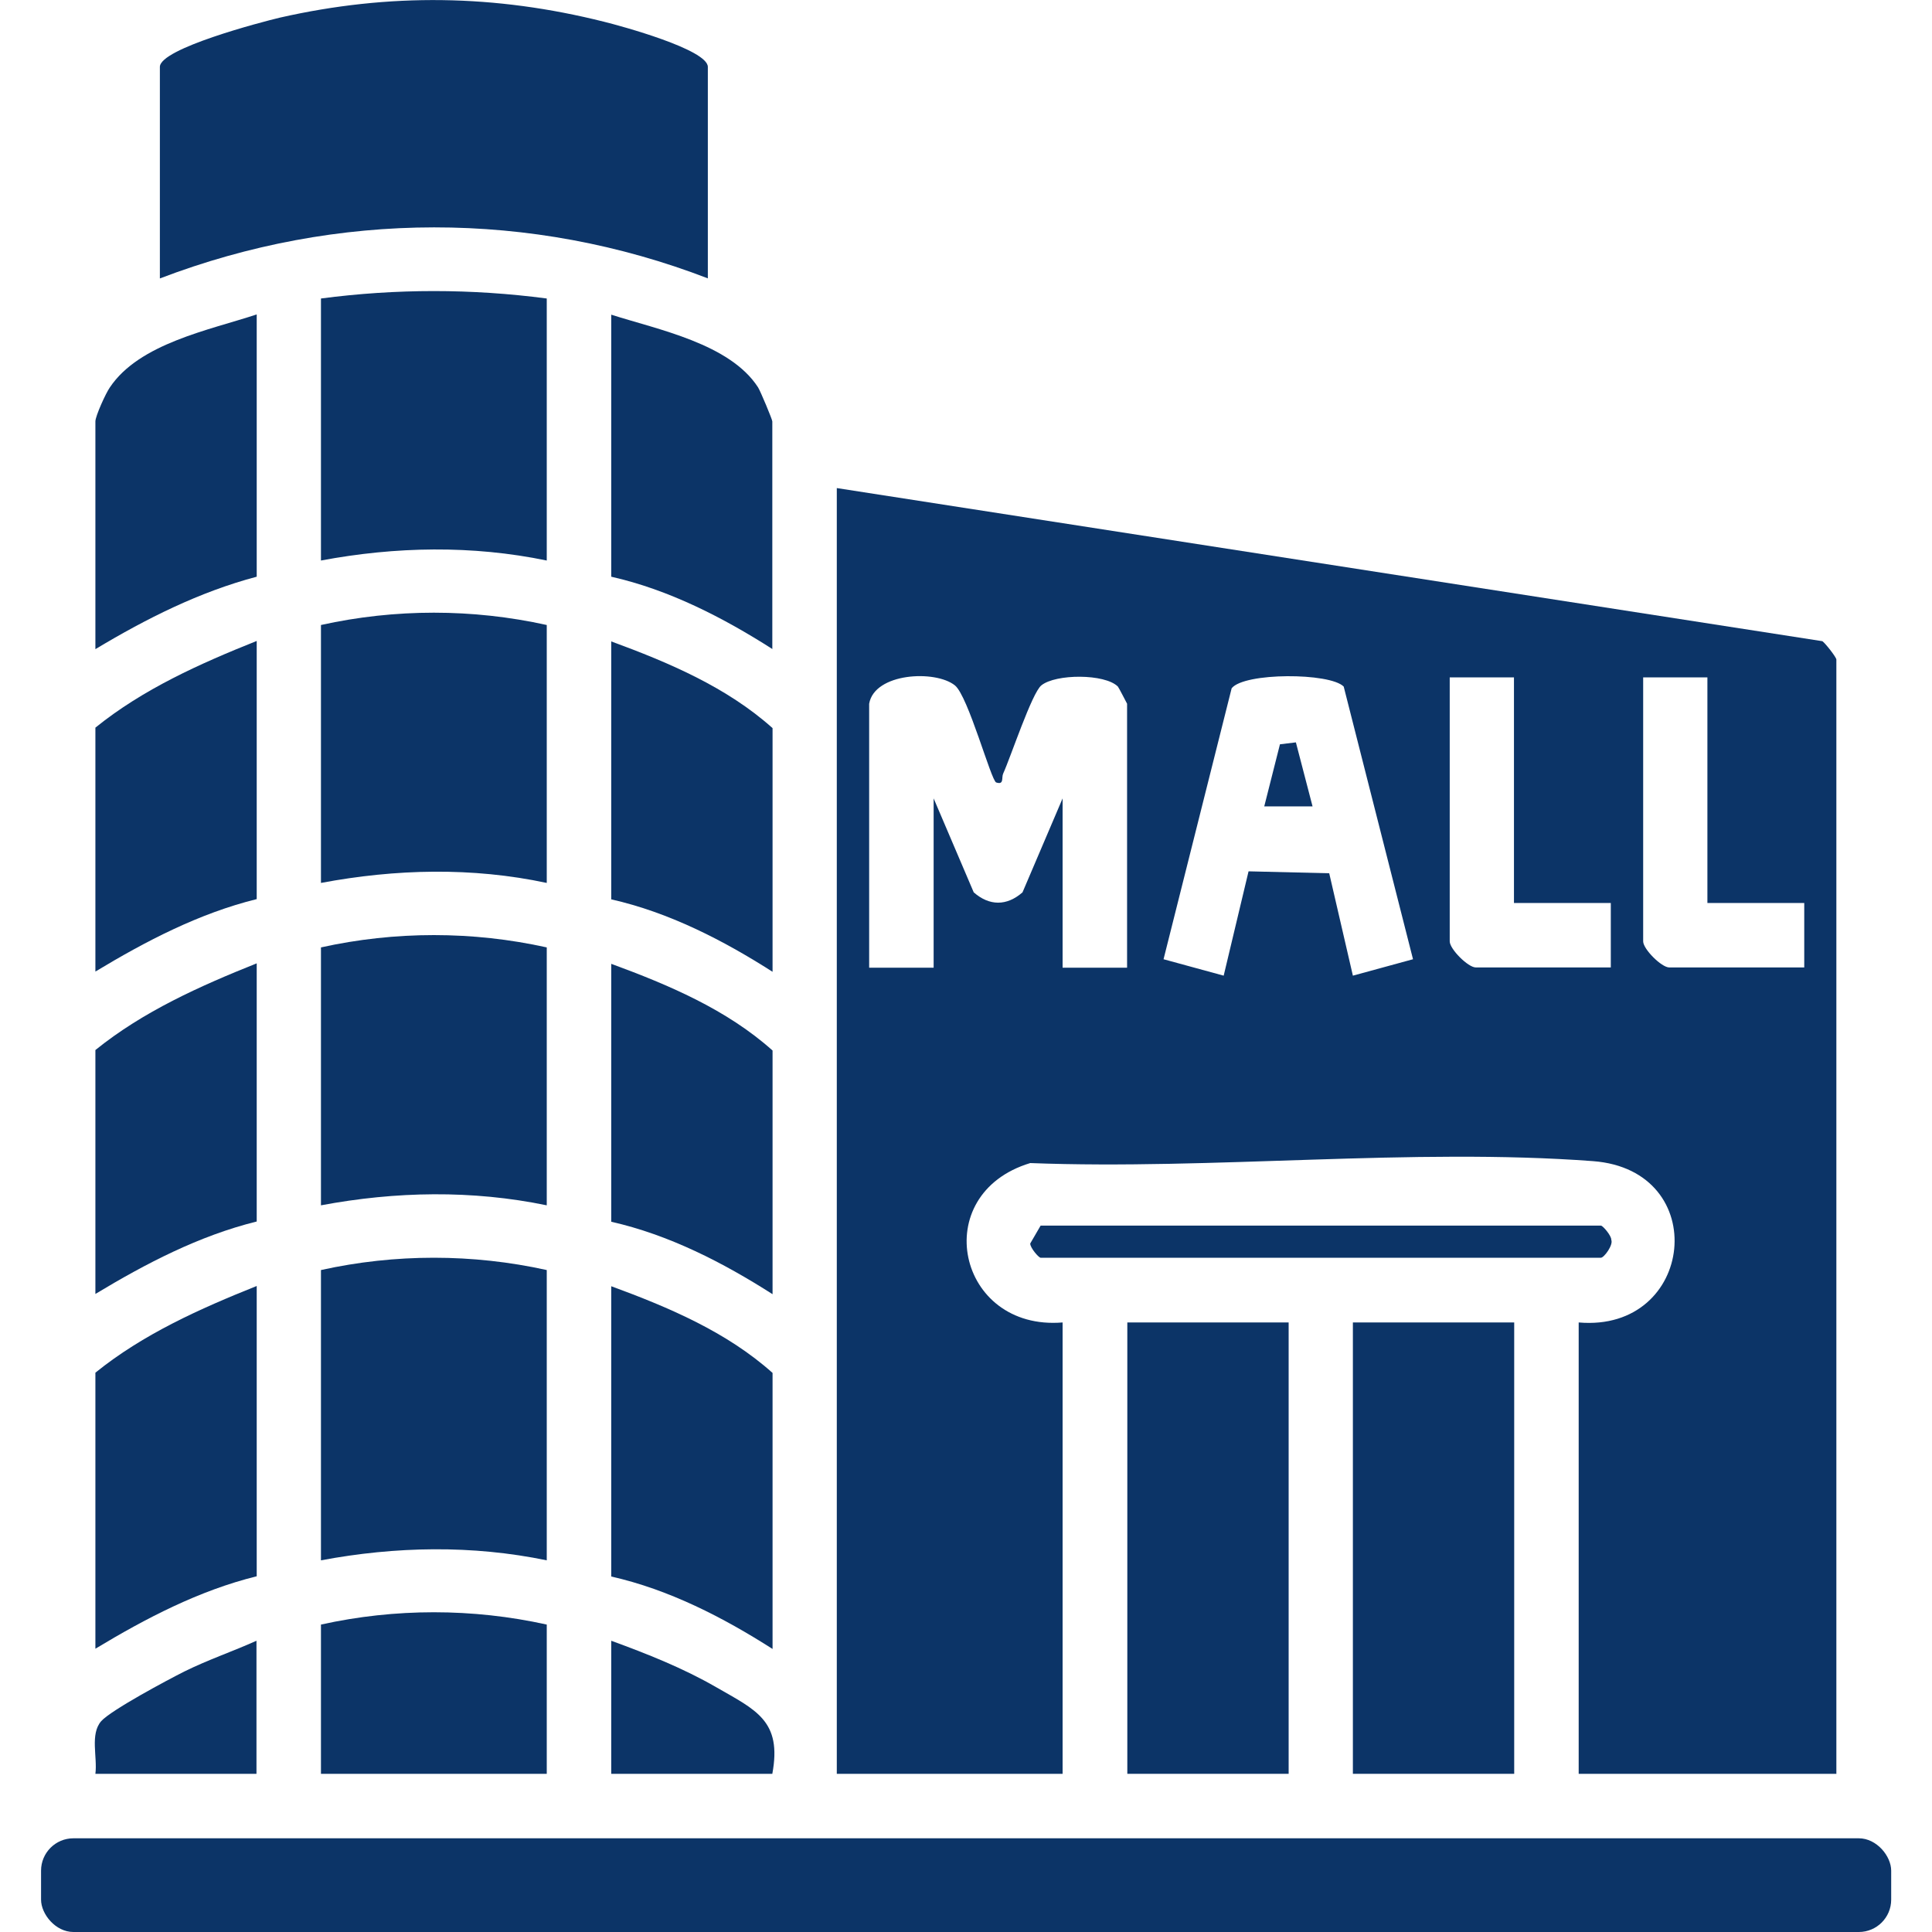
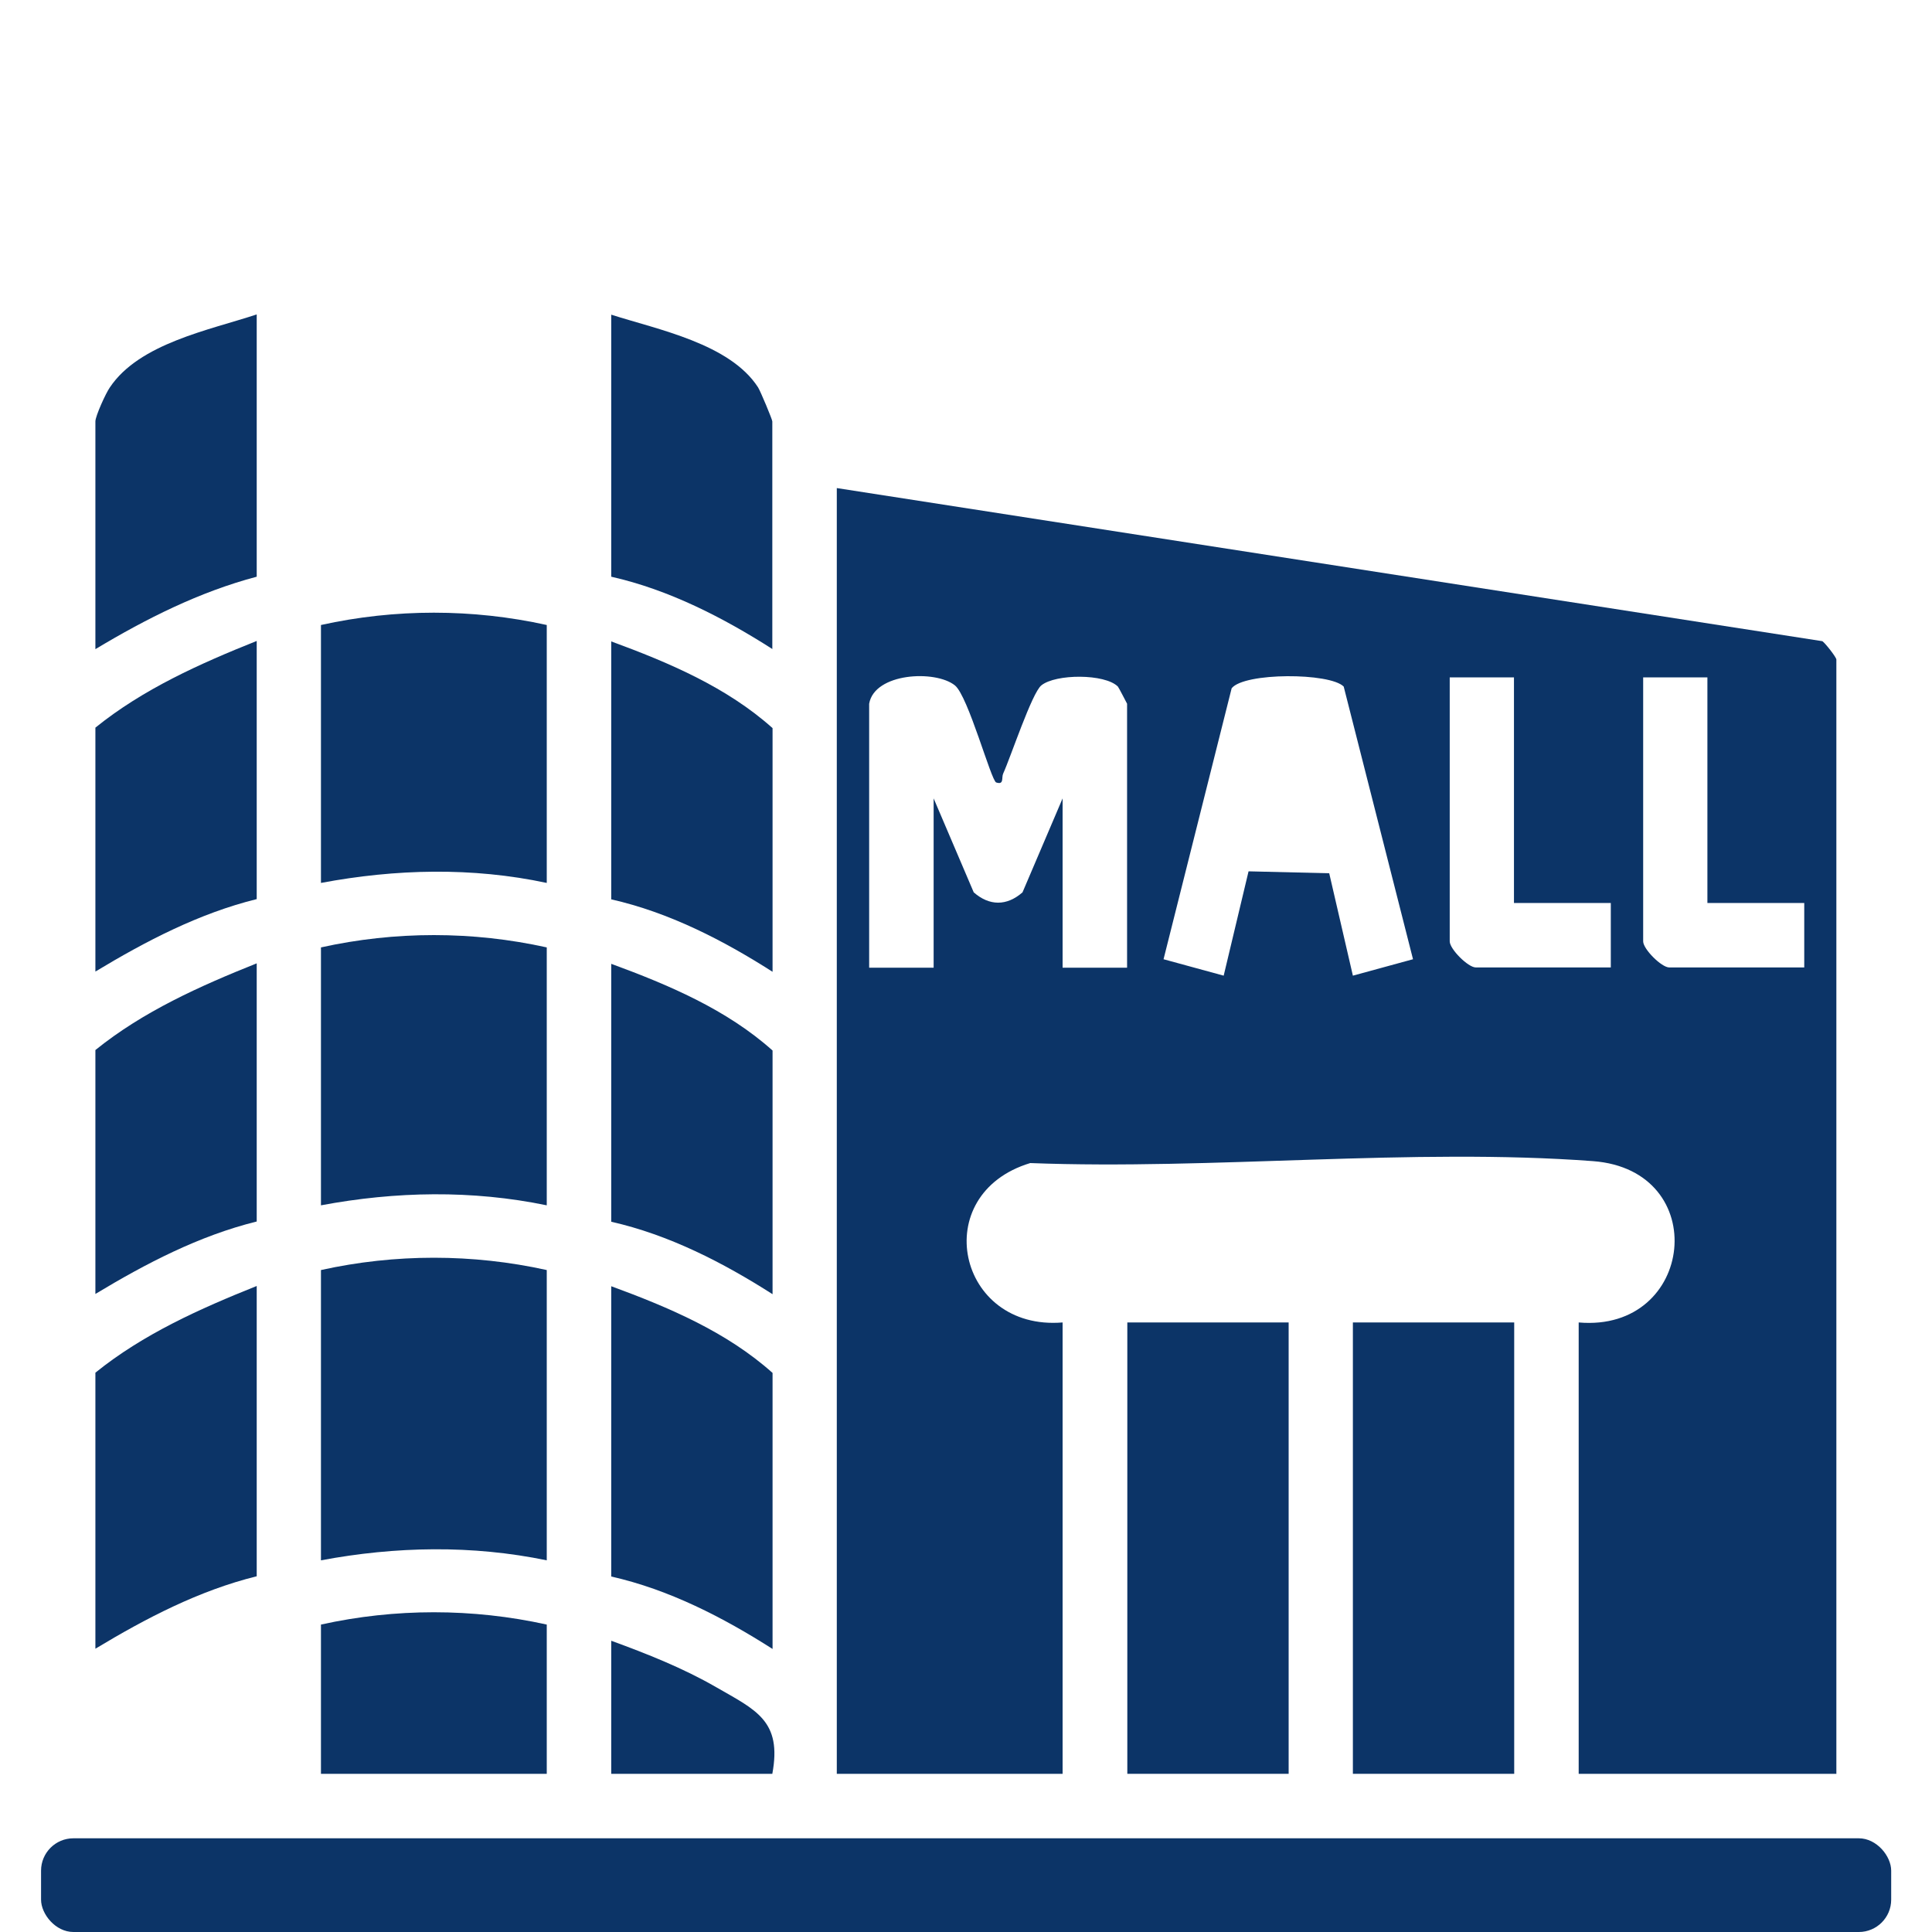
<svg xmlns="http://www.w3.org/2000/svg" id="_圖層_1" data-name="圖層 1" viewBox="0 0 80 80">
  <defs>
    <style>
      .cls-1 {
        fill: #0c3467;
      }
    </style>
  </defs>
  <path class="cls-1" d="M76.05,73.45h-10.68v-18.69c4.81.42,5.54-6.31.59-6.68-7.49-.56-15.74.37-23.3.08-4.26,1.29-3.02,6.96,1.34,6.6v18.69h-9.35V20.21l40.81,6.34c.13.09.58.67.58.76v46.15ZM35.99,29.14v10.93h2.67v-7.01l1.66,3.89c.65.57,1.37.57,2.02,0l1.66-3.89v7.01h2.67v-10.93s-.34-.66-.38-.71c-.54-.54-2.58-.53-3.17-.05-.39.31-1.27,2.97-1.58,3.65-.08.17.05.48-.29.37-.21-.07-1.16-3.58-1.71-4.02-.81-.65-3.33-.52-3.55.76ZM55.64,28.43c-.57-.58-4.12-.59-4.64.07l-2.82,11.22,2.49.68,1.03-4.32,3.34.08.98,4.24,2.49-.68-2.87-11.29ZM62.7,28.05h-2.67v10.93c0,.32.76,1.08,1.08,1.08h5.59v-2.67h-4.01v-9.35ZM70.71,28.05h-2.67v10.93c0,.32.76,1.08,1.08,1.08h5.59v-2.67h-4.01v-9.35Z" />
-   <path class="cls-1" d="M29.32,11.53c-7.34-2.83-15.35-2.81-22.7,0V2.77c0-.76,4.21-1.86,4.97-2.04,4.54-1.03,8.92-.96,13.42.17.69.17,4.3,1.15,4.3,1.87v8.76Z" />
  <rect class="cls-1" x="46.68" y="54.76" width="6.68" height="18.69" />
  <rect class="cls-1" x="56.02" y="54.76" width="6.68" height="18.69" />
  <path class="cls-1" d="M22.64,52.59v12.02c-3.09-.64-6.26-.58-9.35,0v-12.02c3.07-.68,6.28-.68,9.35,0Z" />
  <rect class="cls-1" x="1.7" y="76.12" width="76.61" height="3.88" rx="1.34" ry="1.34" />
-   <path class="cls-1" d="M22.64,12.36v10.85c-3.09-.64-6.26-.58-9.35,0v-10.85c3.12-.41,6.23-.41,9.35,0Z" />
  <path class="cls-1" d="M22.64,39.23v10.68c-3.09-.64-6.26-.58-9.35,0v-10.68c3.07-.68,6.28-.68,9.35,0Z" />
  <path class="cls-1" d="M22.64,25.88v10.68c-3.09-.66-6.26-.58-9.35,0v-10.68c3.07-.68,6.28-.68,9.35,0Z" />
  <path class="cls-1" d="M31.99,68.28c-2.05-1.31-4.29-2.46-6.68-3v-12.02c2.37.87,4.78,1.89,6.68,3.59v11.43Z" />
  <path class="cls-1" d="M10.63,65.27c-2.39.59-4.59,1.74-6.68,3v-11.43c1.98-1.6,4.33-2.65,6.68-3.59v12.02Z" />
  <path class="cls-1" d="M10.63,13.03v10.85c-2.38.63-4.58,1.74-6.68,3v-9.43c0-.22.43-1.17.6-1.41,1.22-1.82,4.11-2.37,6.08-3.02Z" />
  <path class="cls-1" d="M31.99,26.88c-2.05-1.31-4.29-2.46-6.68-3v-10.85c1.94.62,4.91,1.2,6.08,3.01.1.16.59,1.33.59,1.41v9.43Z" />
  <path class="cls-1" d="M31.99,40.24c-2.05-1.31-4.29-2.46-6.68-3v-10.68c2.37.87,4.78,1.89,6.68,3.59v10.1Z" />
  <path class="cls-1" d="M31.99,53.59c-2.05-1.31-4.29-2.46-6.68-3v-10.68c2.37.87,4.78,1.89,6.68,3.59v10.1Z" />
  <path class="cls-1" d="M10.63,37.23c-2.39.59-4.59,1.74-6.68,3v-10.1c1.98-1.6,4.33-2.65,6.68-3.59v10.68Z" />
  <path class="cls-1" d="M10.63,50.58c-2.39.59-4.59,1.74-6.68,3v-10.1c1.98-1.6,4.33-2.65,6.68-3.59v10.68Z" />
  <path class="cls-1" d="M22.64,67.27v6.18h-9.35v-6.18c3.07-.68,6.28-.68,9.35,0Z" />
-   <path class="cls-1" d="M43.09,50.75h23.2c.08,0,.44.42.43.59.09.21-.3.74-.43.74h-23.2c-.08,0-.44-.42-.43-.59l.43-.74Z" />
  <path class="cls-1" d="M31.99,73.45h-6.68v-5.51c1.48.54,2.97,1.13,4.34,1.92,1.65.95,2.74,1.39,2.33,3.59Z" />
-   <path class="cls-1" d="M10.63,73.45H3.95c.09-.69-.23-1.64.24-2.18.41-.46,2.77-1.72,3.45-2.06.97-.48,2-.83,2.98-1.27v5.51Z" />
-   <polygon class="cls-1" points="53.66 30.74 54.35 33.39 52.35 33.39 53 30.82 53.66 30.74" />
</svg>